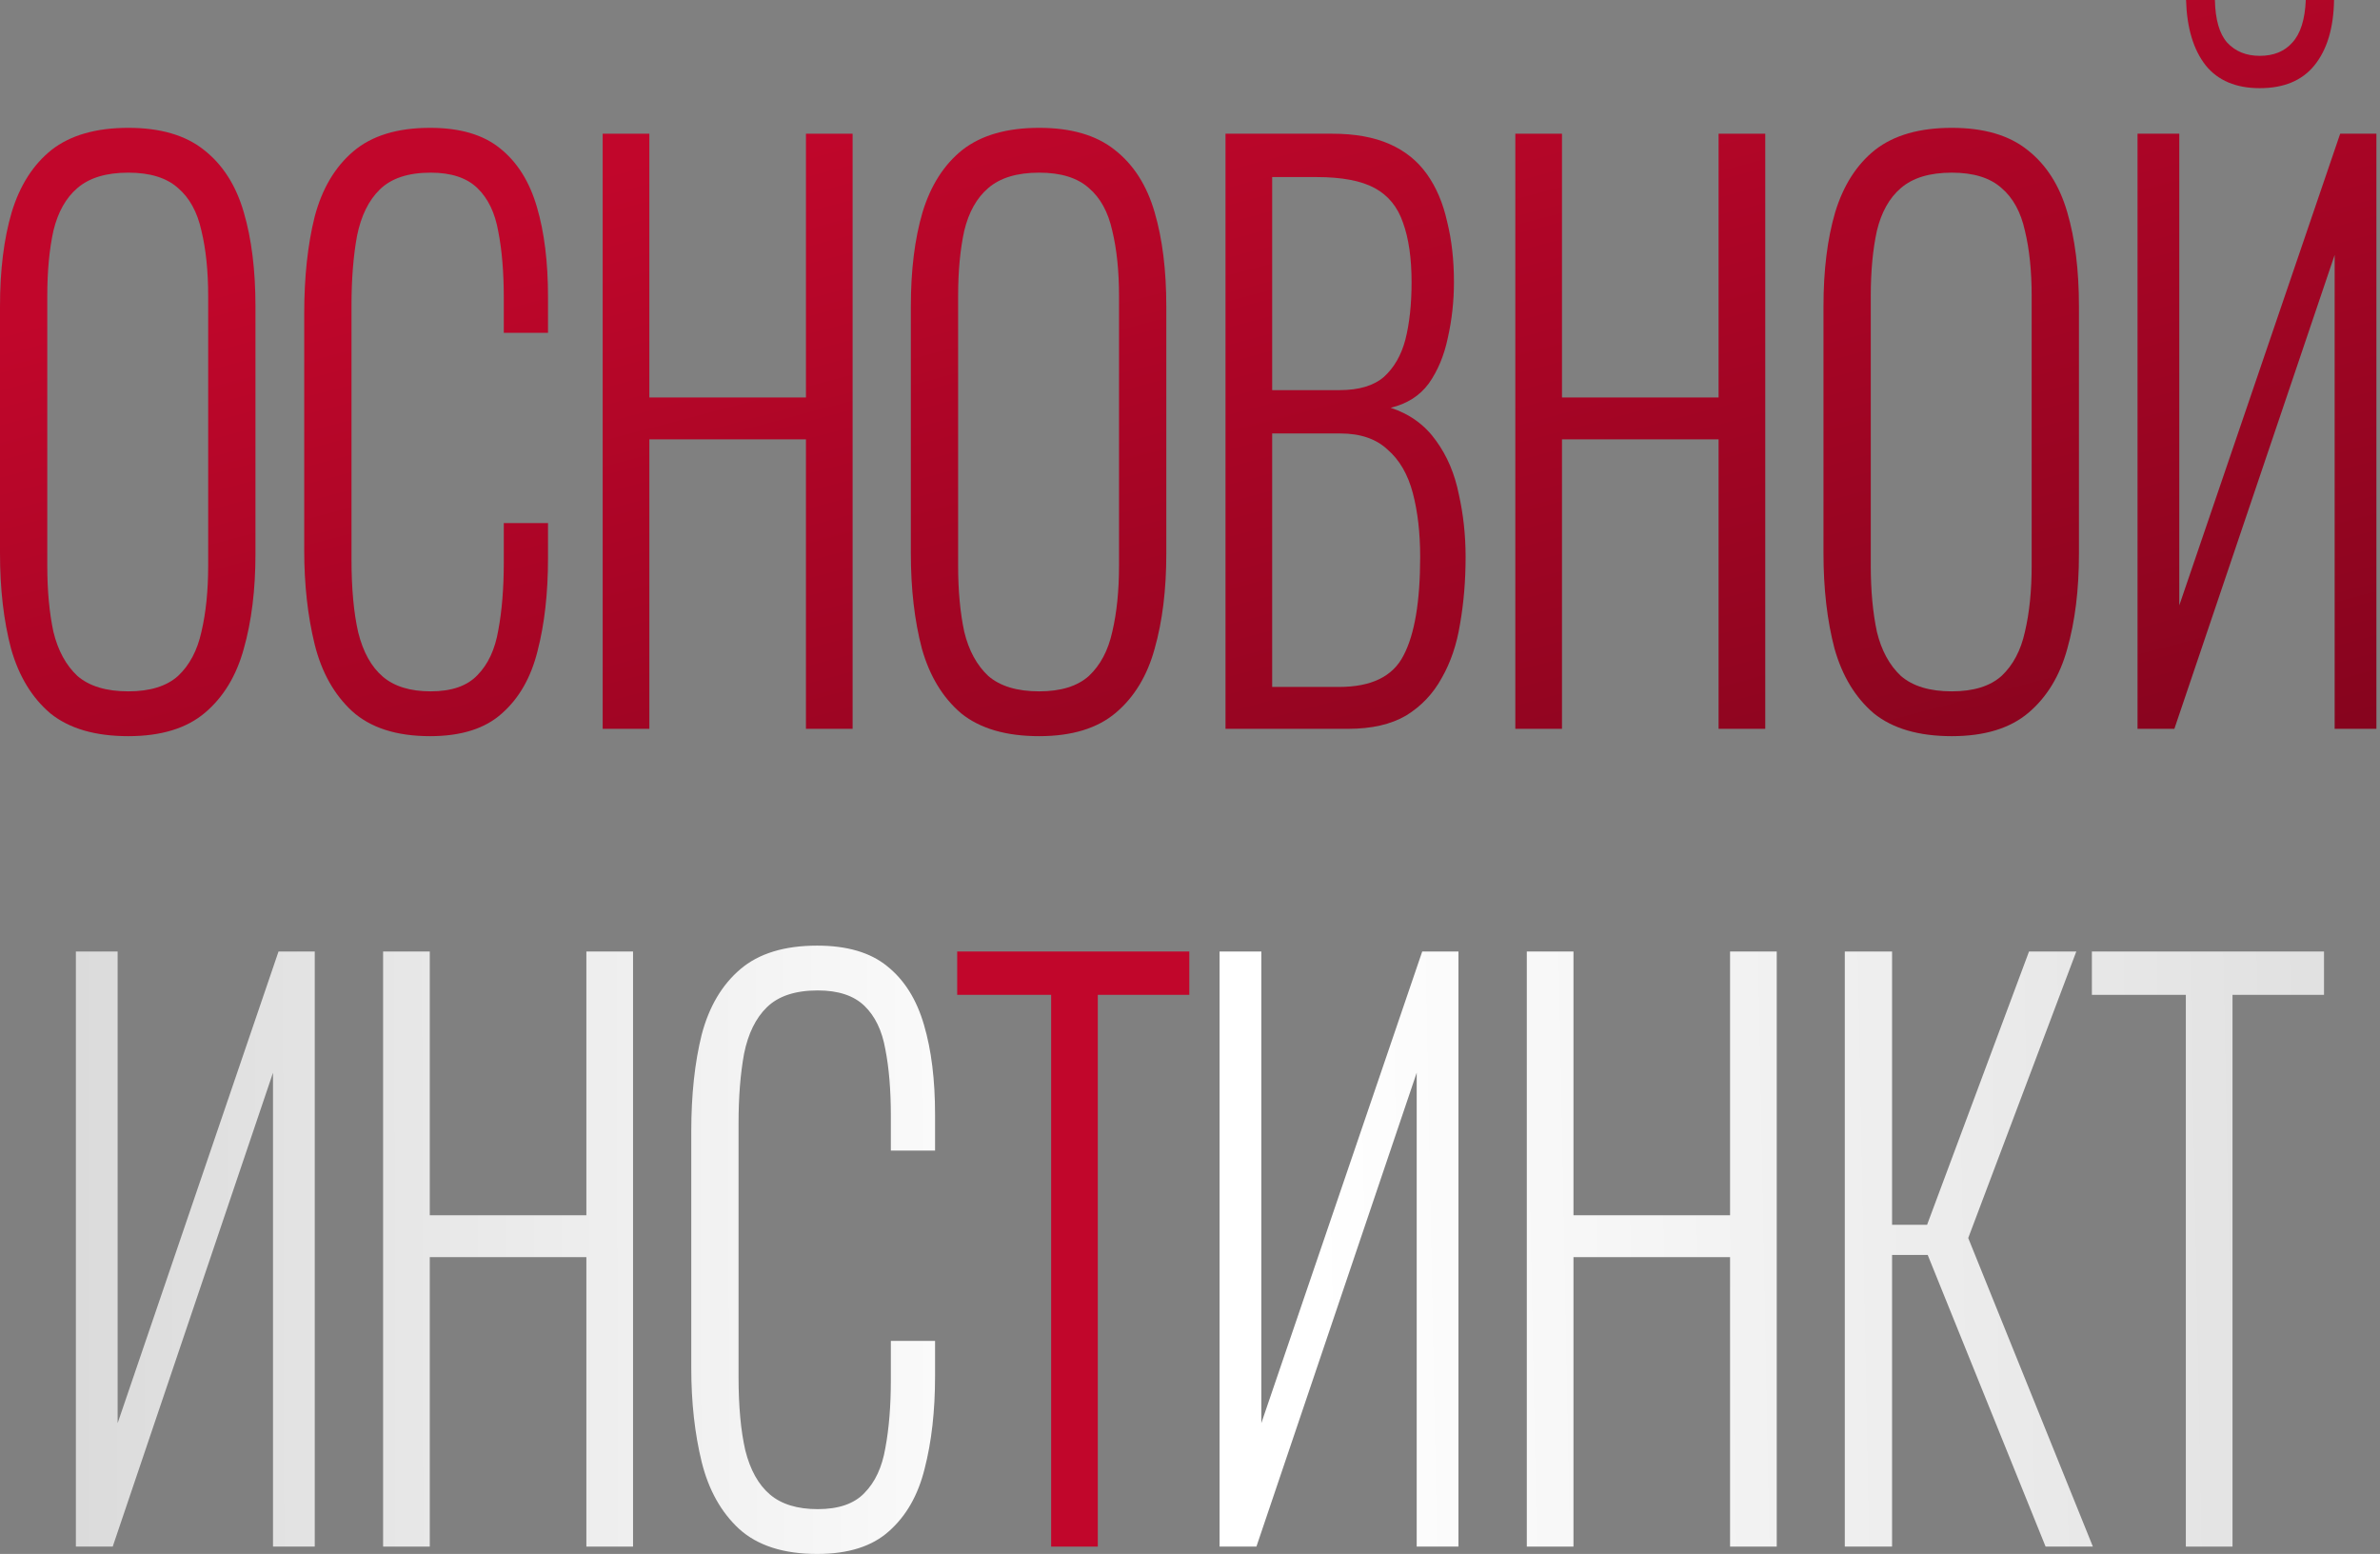
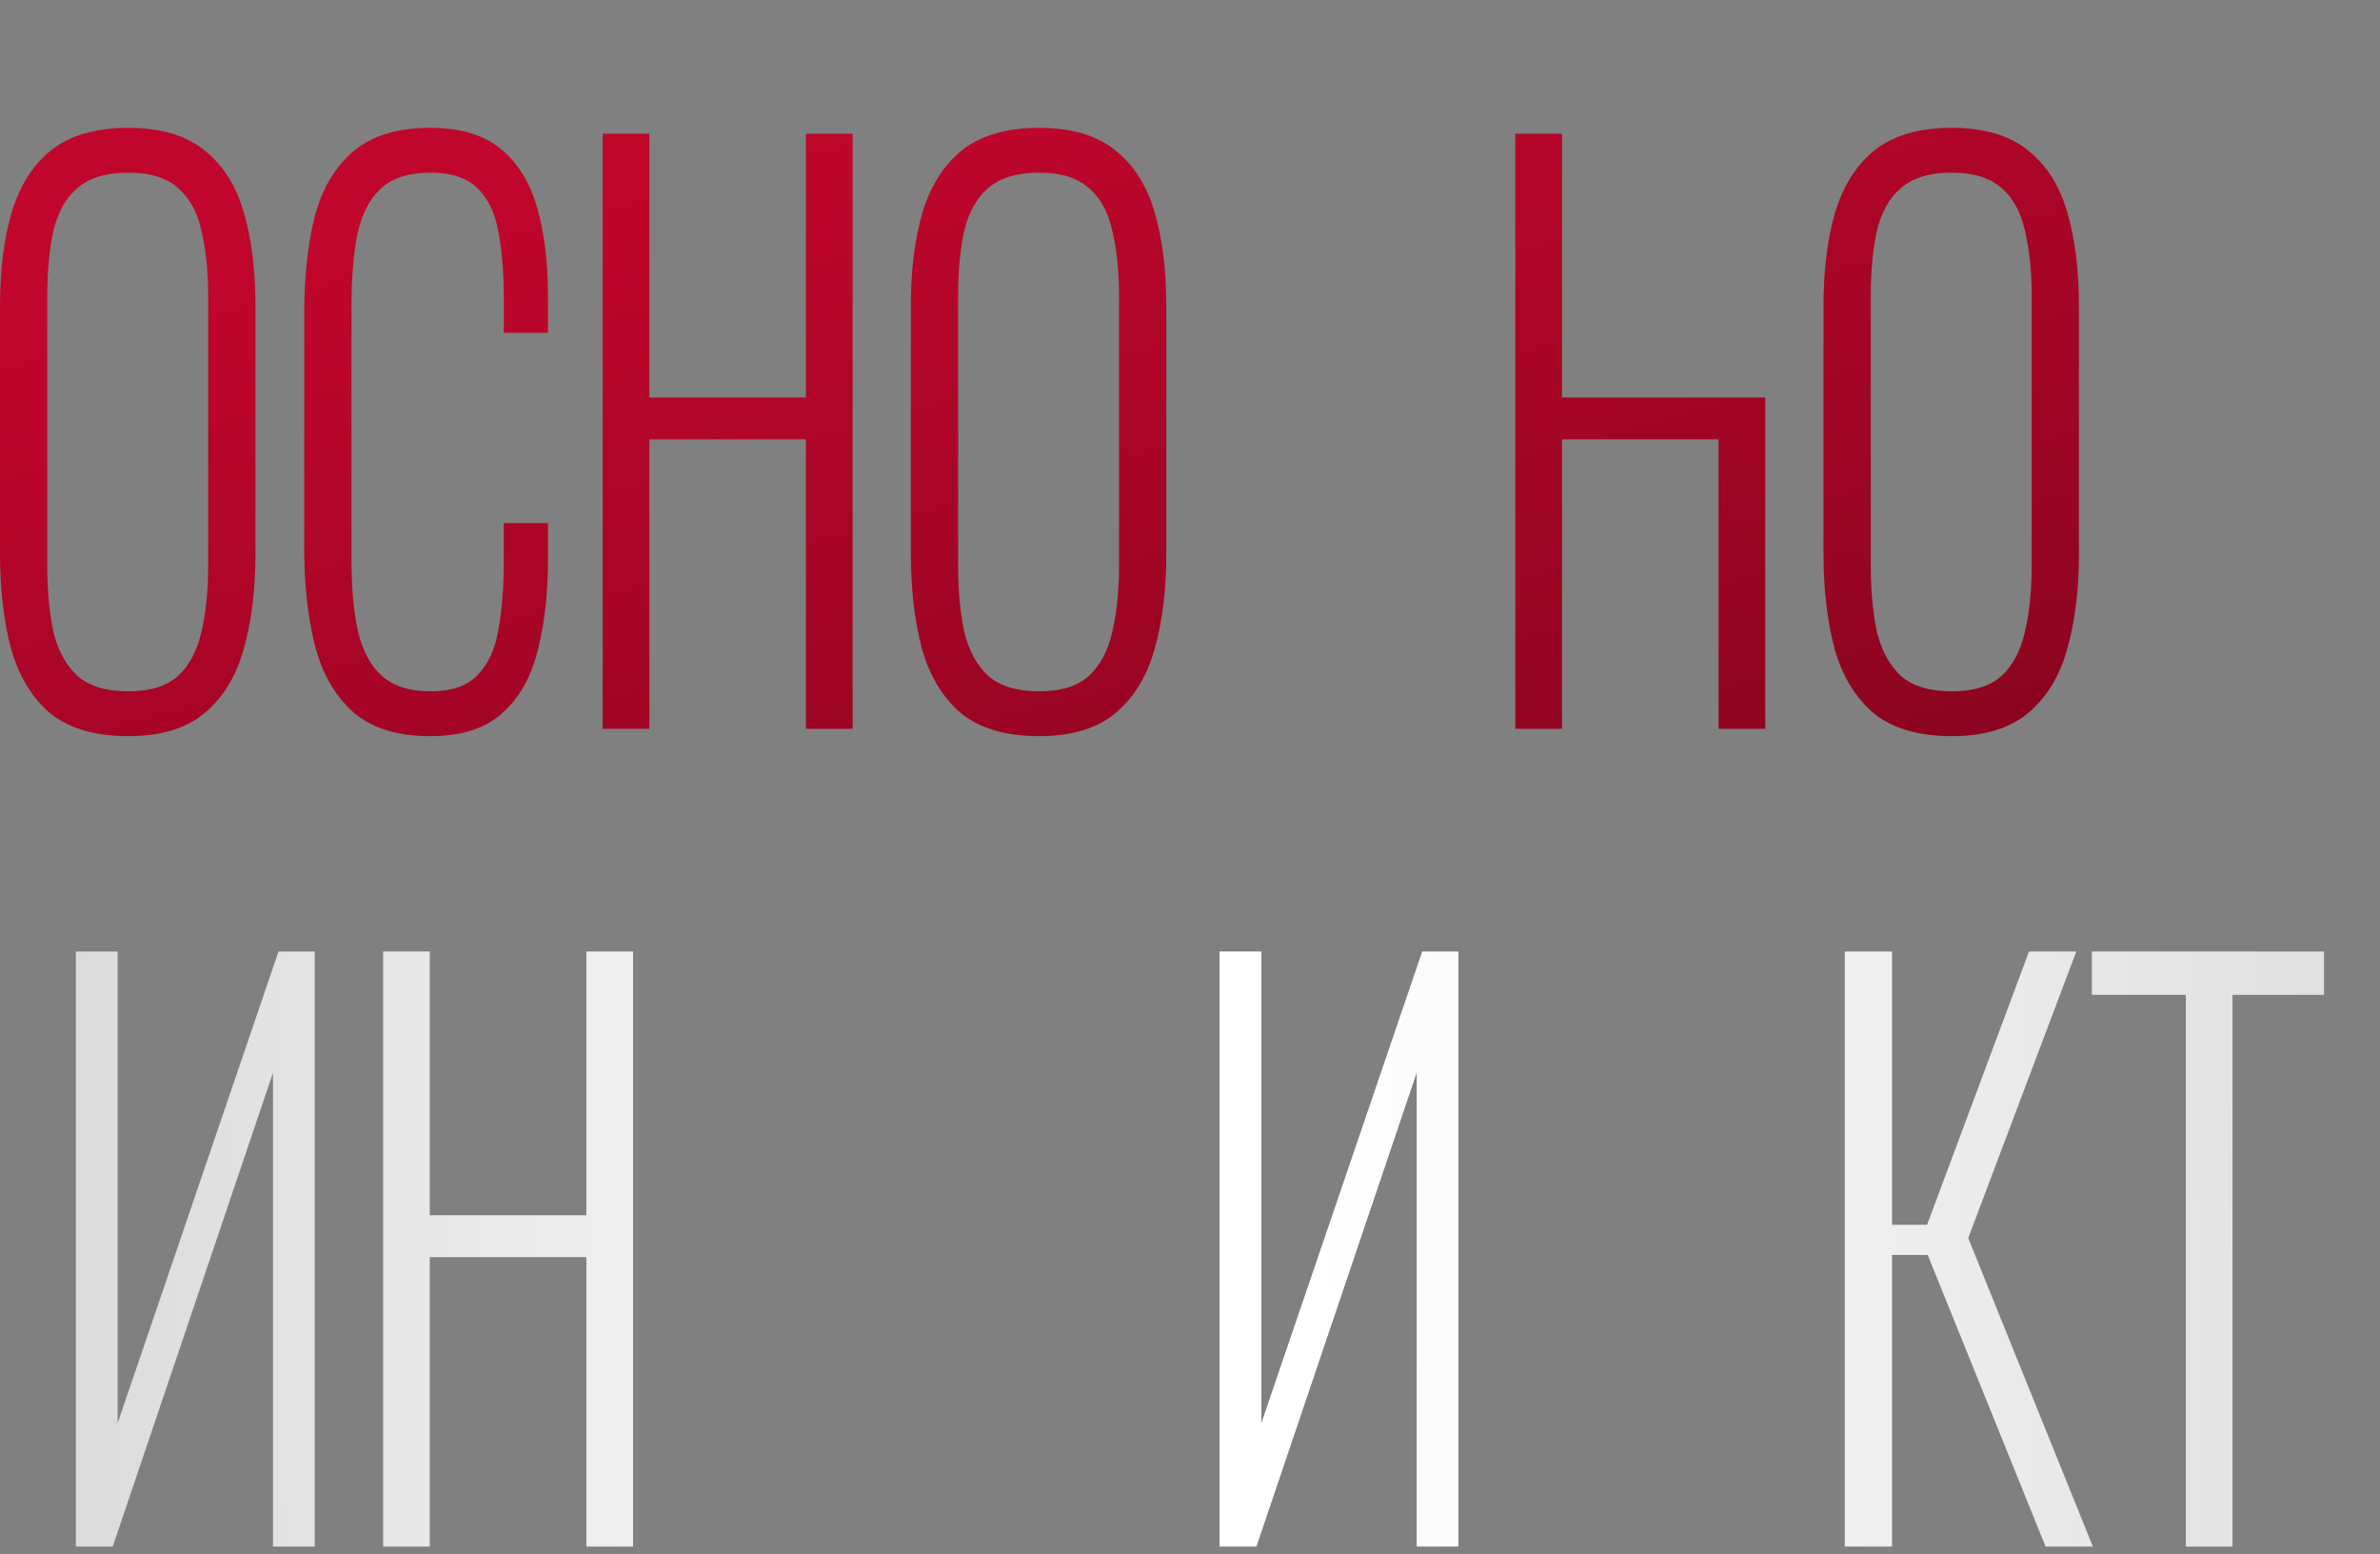
<svg xmlns="http://www.w3.org/2000/svg" width="504" height="329" viewBox="0 0 504 329" fill="none">
  <rect x="0" y="0" width="504" height="329" fill="#808080" stroke="none" />
  <path d="M27.179 155.859C20.157 155.859 14.652 154.252 10.664 151.037C6.762 147.719 3.988 143.156 2.341 137.349C0.78 131.438 0 124.698 0 117.128V64.864C0 57.19 0.824 50.553 2.471 44.953C4.205 39.25 7.022 34.843 10.924 31.732C14.912 28.621 20.33 27.065 27.179 27.065C33.941 27.065 39.273 28.621 43.174 31.732C47.162 34.843 49.98 39.25 51.627 44.953C53.274 50.553 54.098 57.19 54.098 64.864V117.283C54.098 124.853 53.274 131.542 51.627 137.349C50.066 143.053 47.336 147.563 43.434 150.882C39.533 154.2 34.115 155.859 27.179 155.859ZM27.179 146.371C31.774 146.371 35.285 145.282 37.712 143.104C40.14 140.823 41.787 137.712 42.654 133.772C43.608 129.727 44.084 125.061 44.084 119.772V62.686C44.084 57.397 43.608 52.783 42.654 48.842C41.787 44.902 40.14 41.894 37.712 39.82C35.285 37.643 31.774 36.554 27.179 36.554C22.497 36.554 18.899 37.643 16.385 39.82C13.958 41.894 12.267 44.902 11.314 48.842C10.447 52.783 10.013 57.397 10.013 62.686V119.772C10.013 125.061 10.447 129.727 11.314 133.772C12.267 137.712 13.958 140.823 16.385 143.104C18.899 145.282 22.497 146.371 27.179 146.371Z" fill="url(#paint0_linear_2132_1589)" />
  <path d="M91.081 155.859C83.972 155.859 78.467 154.096 74.565 150.571C70.751 147.045 68.106 142.327 66.633 136.416C65.159 130.401 64.422 123.765 64.422 116.506V66.419C64.422 58.642 65.159 51.798 66.633 45.887C68.193 39.976 70.924 35.361 74.825 32.043C78.727 28.725 84.145 27.065 91.081 27.065C97.409 27.065 102.351 28.517 105.906 31.421C109.547 34.324 112.148 38.472 113.708 43.865C115.269 49.153 116.049 55.479 116.049 62.842V70.463H106.686V63.153C106.686 57.657 106.296 52.938 105.515 48.998C104.822 45.057 103.348 41.998 101.094 39.82C98.84 37.643 95.546 36.554 91.211 36.554C86.442 36.554 82.845 37.746 80.417 40.132C78.076 42.413 76.473 45.679 75.606 49.931C74.825 54.183 74.435 59.108 74.435 64.708V118.372C74.435 124.594 74.912 129.779 75.866 133.927C76.906 138.075 78.64 141.186 81.067 143.26C83.495 145.334 86.876 146.371 91.211 146.371C95.632 146.371 98.927 145.23 101.094 142.949C103.348 140.667 104.822 137.505 105.515 133.46C106.296 129.312 106.686 124.49 106.686 118.994V110.75H116.049V118.217C116.049 125.579 115.312 132.112 113.838 137.816C112.451 143.415 109.937 147.823 106.296 151.037C102.741 154.252 97.67 155.859 91.081 155.859Z" fill="url(#paint1_linear_2132_1589)" />
  <path d="M127.626 154.304V28.31H137.509V84.152H170.67V28.31H180.553V154.304H170.67V93.018H137.509V154.304H127.626Z" fill="url(#paint2_linear_2132_1589)" />
  <path d="M220.064 155.859C213.042 155.859 207.536 154.252 203.548 151.037C199.647 147.719 196.873 143.156 195.226 137.349C193.665 131.438 192.885 124.698 192.885 117.128V64.864C192.885 57.19 193.709 50.553 195.356 44.953C197.09 39.25 199.907 34.843 203.809 31.732C207.796 28.621 213.215 27.065 220.064 27.065C226.826 27.065 232.158 28.621 236.059 31.732C240.047 34.843 242.865 39.25 244.512 44.953C246.159 50.553 246.983 57.19 246.983 64.864V117.283C246.983 124.853 246.159 131.542 244.512 137.349C242.951 143.053 240.22 147.563 236.319 150.882C232.418 154.2 226.999 155.859 220.064 155.859ZM220.064 146.371C224.659 146.371 228.17 145.282 230.597 143.104C233.025 140.823 234.672 137.712 235.539 133.772C236.493 129.727 236.969 125.061 236.969 119.772V62.686C236.969 57.397 236.493 52.783 235.539 48.842C234.672 44.902 233.025 41.894 230.597 39.82C228.17 37.643 224.659 36.554 220.064 36.554C215.382 36.554 211.784 37.643 209.27 39.82C206.843 41.894 205.152 44.902 204.199 48.842C203.332 52.783 202.898 57.397 202.898 62.686V119.772C202.898 125.061 203.332 129.727 204.199 133.772C205.152 137.712 206.843 140.823 209.27 143.104C211.784 145.282 215.382 146.371 220.064 146.371Z" fill="url(#paint3_linear_2132_1589)" />
-   <path d="M259.518 154.304V28.31H282.145C286.913 28.31 290.945 29.036 294.239 30.488C297.533 31.939 300.178 34.065 302.172 36.865C304.166 39.665 305.596 43.035 306.463 46.976C307.417 50.812 307.894 55.064 307.894 59.73C307.894 63.775 307.46 67.715 306.593 71.552C305.813 75.285 304.469 78.5 302.562 81.196C300.654 83.789 297.967 85.5 294.499 86.329C298.574 87.677 301.782 90.011 304.122 93.329C306.463 96.544 308.067 100.329 308.934 104.684C309.888 108.936 310.364 113.343 310.364 117.906C310.364 122.883 309.974 127.601 309.194 132.06C308.5 136.416 307.2 140.253 305.293 143.571C303.472 146.889 300.958 149.534 297.75 151.504C294.542 153.371 290.468 154.304 285.526 154.304H259.518ZM269.401 145.438H283.576C290.424 145.438 294.976 143.208 297.23 138.749C299.571 134.29 300.741 127.342 300.741 117.906C300.741 112.824 300.221 108.313 299.181 104.373C298.14 100.432 296.363 97.373 293.849 95.195C291.421 92.914 288.084 91.773 283.836 91.773H269.401V145.438ZM269.401 82.596H283.706C287.78 82.596 290.901 81.663 293.069 79.796C295.236 77.826 296.753 75.182 297.62 71.863C298.487 68.441 298.921 64.397 298.921 59.73C298.921 54.649 298.314 50.45 297.1 47.131C295.973 43.813 293.979 41.376 291.118 39.82C288.257 38.265 284.139 37.487 278.764 37.487H269.401V82.596Z" fill="url(#paint4_linear_2132_1589)" />
-   <path d="M320.892 154.304V28.31H330.775V84.152H363.936V28.31H373.819V154.304H363.936V93.018H330.775V154.304H320.892Z" fill="url(#paint5_linear_2132_1589)" />
+   <path d="M320.892 154.304V28.31H330.775V84.152H363.936H373.819V154.304H363.936V93.018H330.775V154.304H320.892Z" fill="url(#paint5_linear_2132_1589)" />
  <path d="M413.33 155.859C406.307 155.859 400.802 154.252 396.814 151.037C392.913 147.719 390.139 143.156 388.492 137.349C386.931 131.438 386.151 124.698 386.151 117.128V64.864C386.151 57.19 386.974 50.553 388.622 44.953C390.356 39.25 393.173 34.843 397.074 31.732C401.062 28.621 406.481 27.065 413.33 27.065C420.092 27.065 425.424 28.621 429.325 31.732C433.313 34.843 436.131 39.25 437.778 44.953C439.425 50.553 440.249 57.19 440.249 64.864V117.283C440.249 124.853 439.425 131.542 437.778 137.349C436.217 143.053 433.486 147.563 429.585 150.882C425.684 154.2 420.265 155.859 413.33 155.859ZM413.33 146.371C417.925 146.371 421.436 145.282 423.863 143.104C426.291 140.823 427.938 137.712 428.805 133.772C429.759 129.727 430.235 125.061 430.235 119.772V62.686C430.235 57.397 429.759 52.783 428.805 48.842C427.938 44.902 426.291 41.894 423.863 39.82C421.436 37.643 417.925 36.554 413.33 36.554C408.648 36.554 405.05 37.643 402.536 39.82C400.109 41.894 398.418 44.902 397.465 48.842C396.598 52.783 396.164 57.397 396.164 62.686V119.772C396.164 125.061 396.598 129.727 397.465 133.772C398.418 137.712 400.109 140.823 402.536 143.104C405.05 145.282 408.648 146.371 413.33 146.371Z" fill="url(#paint6_linear_2132_1589)" />
-   <path d="M452.654 154.304V28.31H461.496V128.172L495.568 28.31H503.24V154.304H494.397V53.975L460.456 154.304H452.654ZM478.532 18.666C473.504 18.666 469.689 17.058 467.088 13.844C464.487 10.525 463.1 5.911 462.927 0H469.039C469.126 4.148 469.993 7.155 471.64 9.022C473.374 10.888 475.671 11.822 478.532 11.822C481.48 11.822 483.777 10.888 485.424 9.022C487.158 7.155 488.112 4.148 488.285 0H494.267C494.18 5.911 492.793 10.525 490.106 13.844C487.505 17.058 483.647 18.666 478.532 18.666Z" fill="url(#paint7_linear_2132_1589)" />
  <path d="M16.068 327.445V201.45H24.911V301.312L58.982 201.45H66.654V327.445H57.812V227.116L23.87 327.445H16.068Z" fill="url(#paint8_linear_2132_1589)" />
  <path d="M81.128 327.445V201.45H91.011V257.292H124.172V201.45H134.055V327.445H124.172V266.159H91.011V327.445H81.128Z" fill="url(#paint9_linear_2132_1589)" />
-   <path d="M173.046 329C165.937 329 160.432 327.237 156.53 323.711C152.716 320.186 150.072 315.467 148.598 309.556C147.124 303.542 146.387 296.905 146.387 289.646V239.56C146.387 231.782 147.124 224.938 148.598 219.027C150.158 213.117 152.889 208.502 156.79 205.184C160.692 201.865 166.11 200.206 173.046 200.206C179.375 200.206 184.316 201.658 187.871 204.561C191.512 207.465 194.113 211.613 195.673 217.005C197.234 222.294 198.014 228.62 198.014 235.982V243.604H188.651V236.293C188.651 230.797 188.261 226.079 187.481 222.138C186.787 218.198 185.313 215.139 183.059 212.961C180.805 210.783 177.511 209.694 173.176 209.694C168.408 209.694 164.81 210.887 162.382 213.272C160.041 215.553 158.438 218.82 157.571 223.072C156.79 227.323 156.4 232.249 156.4 237.849V291.513C156.4 297.735 156.877 302.92 157.831 307.068C158.871 311.216 160.605 314.327 163.032 316.401C165.46 318.475 168.841 319.512 173.176 319.512C177.597 319.512 180.892 318.371 183.059 316.089C185.313 313.808 186.787 310.645 187.481 306.601C188.261 302.453 188.651 297.631 188.651 292.135V283.891H198.014V291.357C198.014 298.72 197.277 305.253 195.803 310.956C194.416 316.556 191.902 320.963 188.261 324.178C184.706 327.393 179.635 329 173.046 329Z" fill="url(#paint10_linear_2132_1589)" />
-   <path d="M222.595 327.445V210.628H202.699V201.45H251.855V210.628H232.478V327.445H222.595Z" fill="#C1062B" />
  <path d="M258.262 327.445V201.45H267.105V301.312L301.177 201.45H308.849V327.445H300.006V227.116L266.065 327.445H258.262Z" fill="url(#paint11_linear_2132_1589)" />
-   <path d="M323.322 327.445V201.45H333.206V257.292H366.367V201.45H376.25V327.445H366.367V266.159H333.206V327.445H323.322Z" fill="url(#paint12_linear_2132_1589)" />
  <path d="M390.662 327.445V201.45H400.675V259.314H408.088L429.675 201.45H439.688L416.801 262.114L443.199 327.445H433.186L408.218 265.692H400.675V327.445H390.662Z" fill="url(#paint13_linear_2132_1589)" />
  <path d="M462.885 327.445V210.628H442.988V201.45H492.144V210.628H472.768V327.445H462.885Z" fill="url(#paint14_linear_2132_1589)" />
  <defs>
    <linearGradient id="paint0_linear_2132_1589" x1="263.17" y1="0.078" x2="356.5" y2="352.697" gradientUnits="userSpaceOnUse">
      <stop stop-color="#C1062B" />
      <stop offset="1" stop-color="#5B0314" />
    </linearGradient>
    <linearGradient id="paint1_linear_2132_1589" x1="263.17" y1="0.078" x2="356.5" y2="352.697" gradientUnits="userSpaceOnUse">
      <stop stop-color="#C1062B" />
      <stop offset="1" stop-color="#5B0314" />
    </linearGradient>
    <linearGradient id="paint2_linear_2132_1589" x1="263.17" y1="0.078" x2="356.5" y2="352.697" gradientUnits="userSpaceOnUse">
      <stop stop-color="#C1062B" />
      <stop offset="1" stop-color="#5B0314" />
    </linearGradient>
    <linearGradient id="paint3_linear_2132_1589" x1="263.17" y1="0.078" x2="356.5" y2="352.697" gradientUnits="userSpaceOnUse">
      <stop stop-color="#C1062B" />
      <stop offset="1" stop-color="#5B0314" />
    </linearGradient>
    <linearGradient id="paint4_linear_2132_1589" x1="263.17" y1="0.078" x2="356.5" y2="352.697" gradientUnits="userSpaceOnUse">
      <stop stop-color="#C1062B" />
      <stop offset="1" stop-color="#5B0314" />
    </linearGradient>
    <linearGradient id="paint5_linear_2132_1589" x1="263.17" y1="0.078" x2="356.5" y2="352.697" gradientUnits="userSpaceOnUse">
      <stop stop-color="#C1062B" />
      <stop offset="1" stop-color="#5B0314" />
    </linearGradient>
    <linearGradient id="paint6_linear_2132_1589" x1="263.17" y1="0.078" x2="356.5" y2="352.697" gradientUnits="userSpaceOnUse">
      <stop stop-color="#C1062B" />
      <stop offset="1" stop-color="#5B0314" />
    </linearGradient>
    <linearGradient id="paint7_linear_2132_1589" x1="263.17" y1="0.078" x2="356.5" y2="352.697" gradientUnits="userSpaceOnUse">
      <stop stop-color="#C1062B" />
      <stop offset="1" stop-color="#5B0314" />
    </linearGradient>
    <linearGradient id="paint8_linear_2132_1589" x1="-63.524" y1="246.916" x2="229.346" y2="246.271" gradientUnits="userSpaceOnUse">
      <stop stop-color="white" stop-opacity="0.61" />
      <stop offset="1" stop-color="white" />
    </linearGradient>
    <linearGradient id="paint9_linear_2132_1589" x1="-63.524" y1="246.916" x2="229.346" y2="246.271" gradientUnits="userSpaceOnUse">
      <stop stop-color="white" stop-opacity="0.61" />
      <stop offset="1" stop-color="white" />
    </linearGradient>
    <linearGradient id="paint10_linear_2132_1589" x1="-63.524" y1="246.916" x2="229.346" y2="246.271" gradientUnits="userSpaceOnUse">
      <stop stop-color="white" stop-opacity="0.61" />
      <stop offset="1" stop-color="white" />
    </linearGradient>
    <linearGradient id="paint11_linear_2132_1589" x1="626.163" y1="235.84" x2="276.286" y2="242.616" gradientUnits="userSpaceOnUse">
      <stop stop-color="white" stop-opacity="0.61" />
      <stop offset="1" stop-color="white" />
    </linearGradient>
    <linearGradient id="paint12_linear_2132_1589" x1="626.163" y1="235.84" x2="276.286" y2="242.616" gradientUnits="userSpaceOnUse">
      <stop stop-color="white" stop-opacity="0.61" />
      <stop offset="1" stop-color="white" />
    </linearGradient>
    <linearGradient id="paint13_linear_2132_1589" x1="626.163" y1="235.84" x2="276.286" y2="242.616" gradientUnits="userSpaceOnUse">
      <stop stop-color="white" stop-opacity="0.61" />
      <stop offset="1" stop-color="white" />
    </linearGradient>
    <linearGradient id="paint14_linear_2132_1589" x1="626.163" y1="235.84" x2="276.286" y2="242.616" gradientUnits="userSpaceOnUse">
      <stop stop-color="white" stop-opacity="0.61" />
      <stop offset="1" stop-color="white" />
    </linearGradient>
  </defs>
</svg>